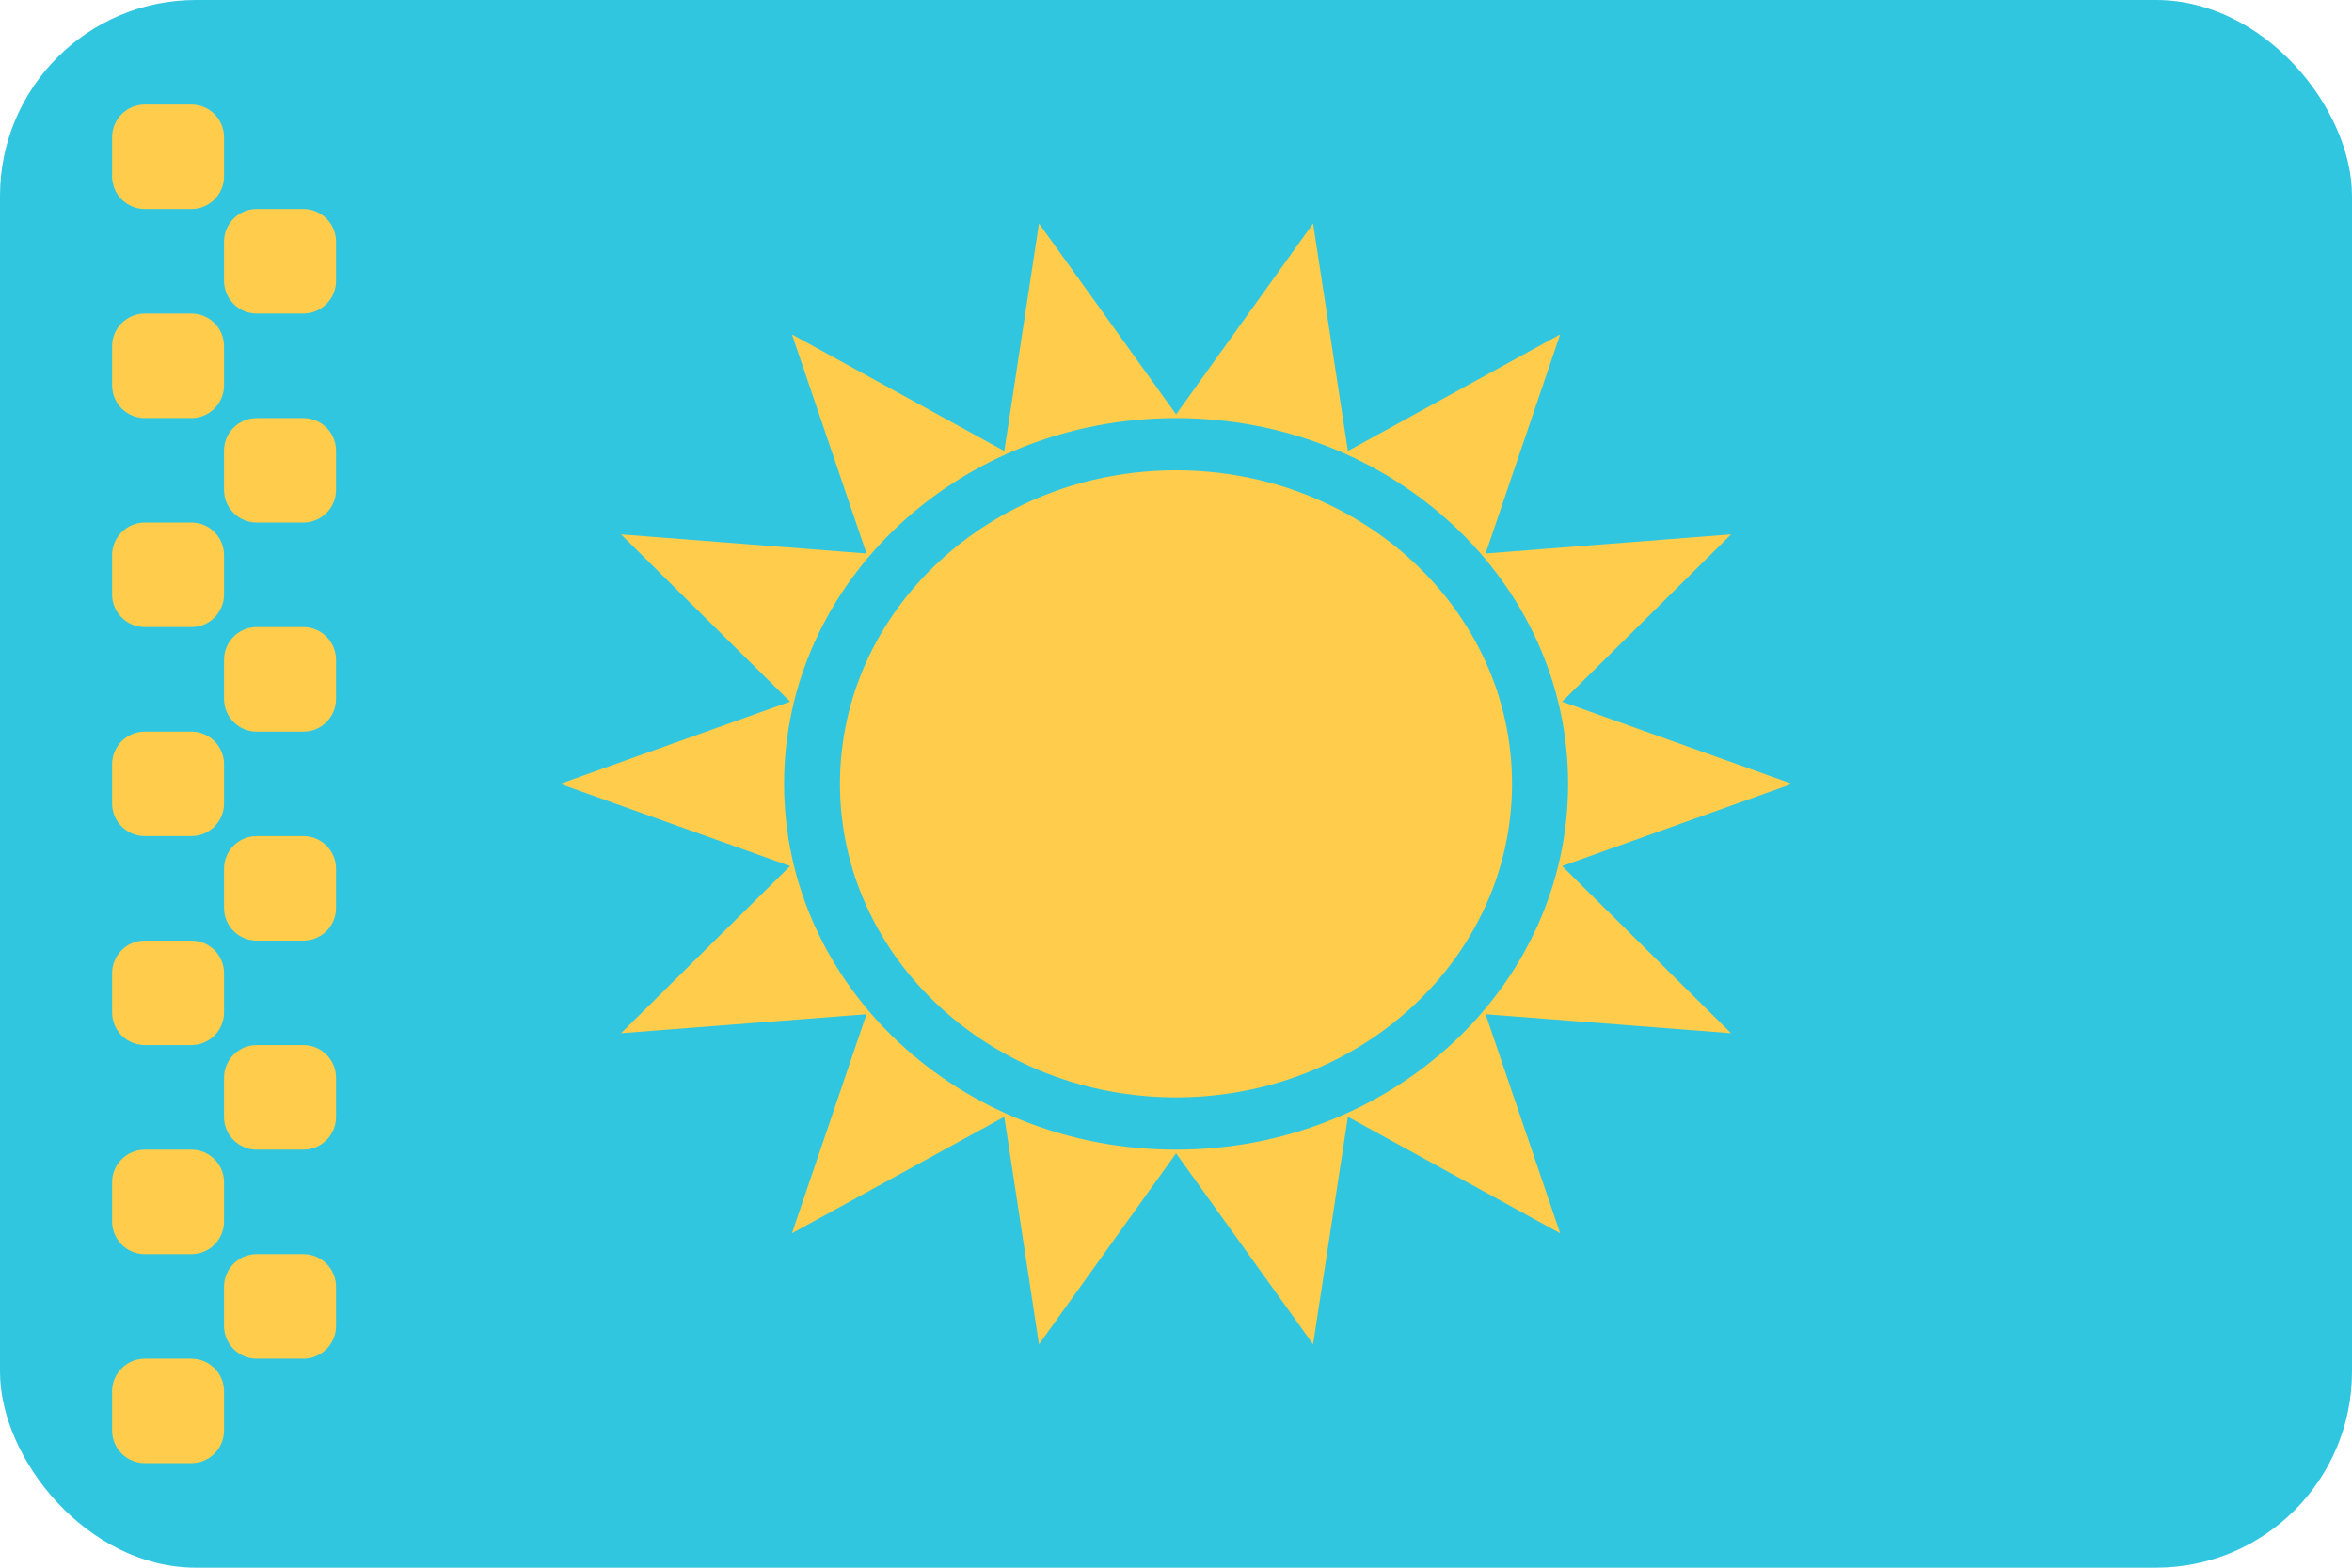
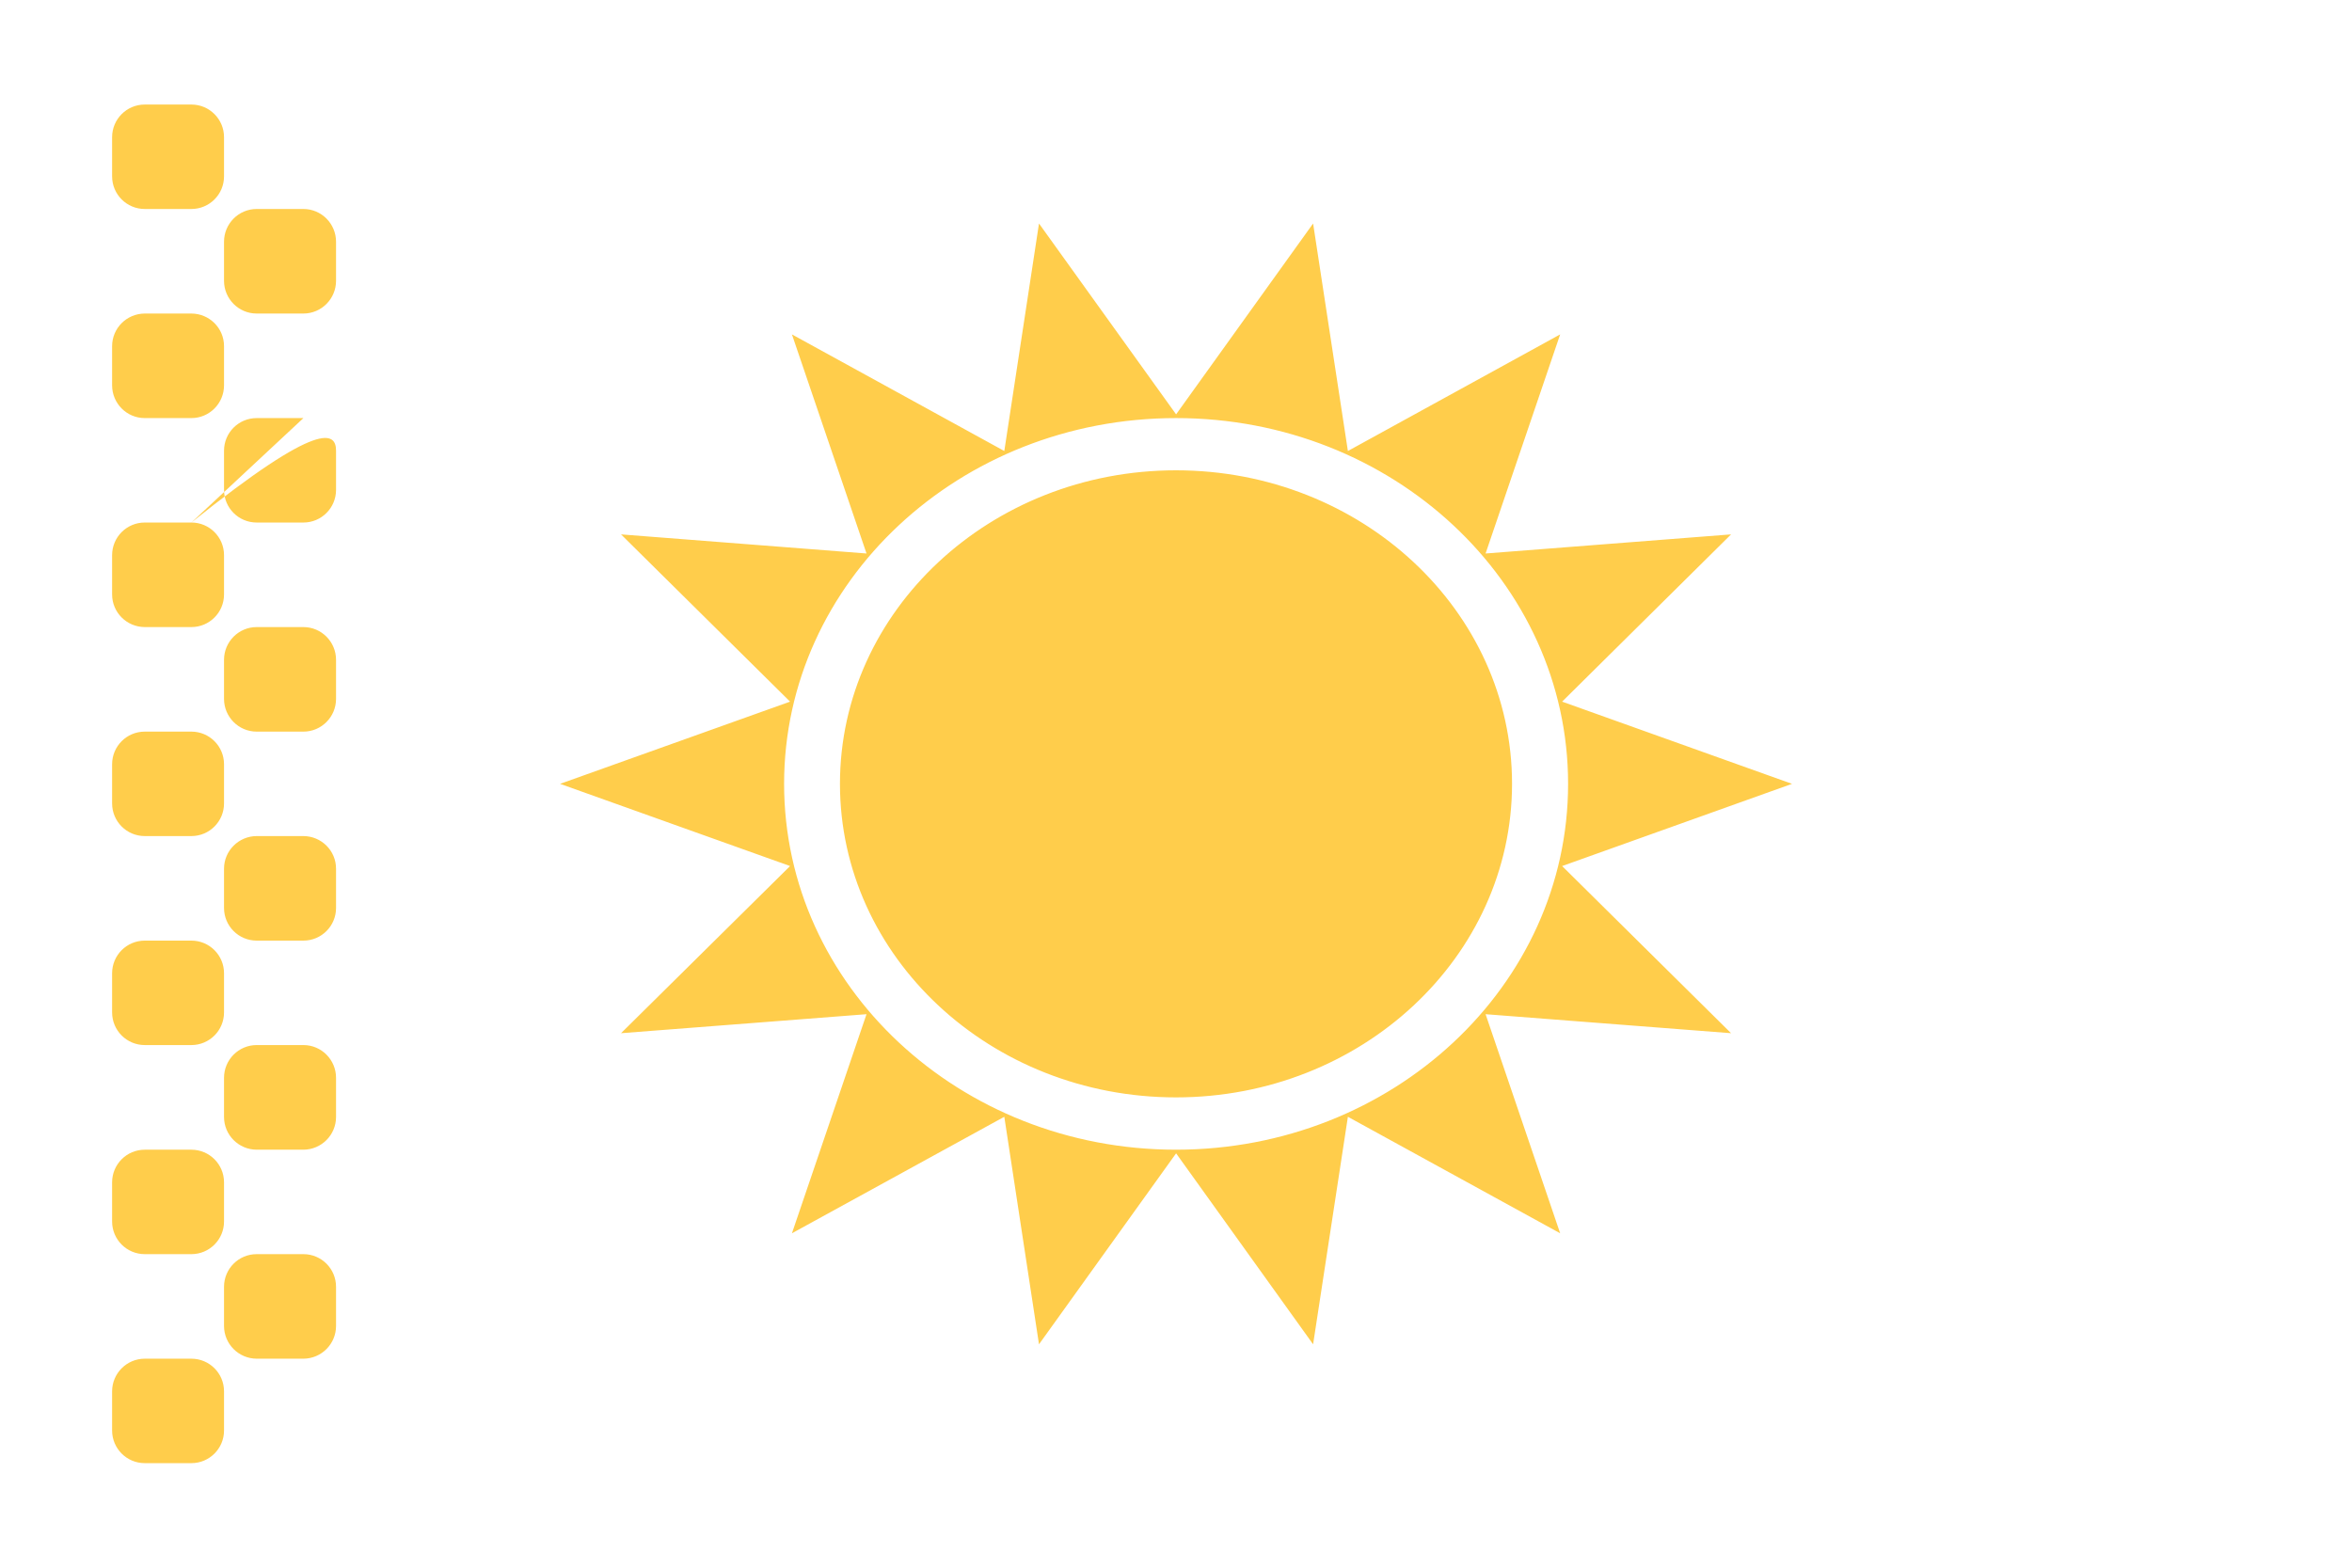
<svg xmlns="http://www.w3.org/2000/svg" width="24" height="16" viewBox="0 0 24 16" fill="none">
-   <rect width="24" height="16" rx="2" fill="#30C6E0" />
-   <path d="M1.953 13.867C2.137 13.867 2.286 14.016 2.286 14.2V14.6C2.286 14.784 2.137 14.933 1.953 14.933H1.477C1.293 14.933 1.144 14.784 1.144 14.6V14.2C1.144 14.017 1.293 13.867 1.477 13.867H1.953ZM3.096 12.8C3.28 12.8 3.429 12.949 3.429 13.133V13.533C3.429 13.717 3.28 13.866 3.096 13.867H2.619C2.435 13.866 2.286 13.717 2.286 13.533V13.133C2.286 12.949 2.435 12.8 2.619 12.8H3.096ZM13.754 4.603L15.92 3.413L15.159 5.649L17.664 5.454L15.94 7.161L18.286 8L15.94 8.839L17.664 10.545L15.159 10.351L15.92 12.587L13.754 11.398L13.399 13.72L12.001 11.771L10.602 13.72L10.248 11.398L8.081 12.587L8.842 10.351L6.337 10.545L8.062 8.839L5.715 8L8.062 7.161L6.337 5.454L8.842 5.649L8.081 3.413L10.248 4.603L10.602 2.281L12.001 4.229L13.399 2.281L13.754 4.603ZM1.953 11.734C2.137 11.734 2.286 11.883 2.286 12.067V12.467C2.286 12.651 2.137 12.8 1.953 12.8H1.477C1.293 12.8 1.144 12.651 1.144 12.467V12.067C1.144 11.883 1.293 11.734 1.477 11.734H1.953ZM3.096 10.666C3.28 10.666 3.429 10.816 3.429 11V11.4C3.429 11.584 3.28 11.733 3.096 11.734H2.619C2.435 11.733 2.286 11.584 2.286 11.4V11C2.286 10.816 2.435 10.666 2.619 10.666H3.096ZM12.001 4.267C9.792 4.267 8.001 5.938 8.001 8C8.001 10.062 9.792 11.734 12.001 11.734C14.21 11.733 16.001 10.062 16.001 8C16.001 5.939 14.21 4.267 12.001 4.267ZM12 4.8C13.893 4.8 15.429 6.233 15.429 8C15.428 9.767 13.893 11.2 12 11.2C10.107 11.2 8.571 9.767 8.571 8C8.571 6.233 10.107 4.8 12 4.8ZM1.953 9.6C2.137 9.6 2.286 9.749 2.286 9.933V10.333C2.286 10.517 2.137 10.666 1.953 10.666H1.477C1.293 10.666 1.144 10.517 1.144 10.333V9.933C1.144 9.749 1.293 9.6 1.477 9.6H1.953ZM3.096 8.533C3.28 8.534 3.429 8.682 3.429 8.866V9.267C3.429 9.451 3.28 9.6 3.096 9.6H2.619C2.435 9.6 2.286 9.451 2.286 9.267V8.866C2.286 8.683 2.435 8.534 2.619 8.533H3.096ZM1.953 7.467C2.137 7.467 2.286 7.616 2.286 7.8V8.2C2.286 8.384 2.137 8.533 1.953 8.533H1.477C1.293 8.533 1.144 8.384 1.144 8.2V7.8C1.144 7.616 1.293 7.467 1.477 7.467H1.953ZM3.096 6.4C3.28 6.4 3.429 6.55 3.429 6.734V7.133C3.429 7.317 3.28 7.467 3.096 7.467H2.619C2.435 7.467 2.286 7.317 2.286 7.133V6.734C2.286 6.55 2.435 6.4 2.619 6.4H3.096ZM1.953 5.333C2.137 5.333 2.286 5.482 2.286 5.666V6.067C2.286 6.251 2.137 6.4 1.953 6.4H1.477C1.293 6.399 1.144 6.251 1.144 6.067V5.666C1.144 5.482 1.293 5.333 1.477 5.333H1.953ZM3.096 4.267C3.28 4.267 3.429 4.416 3.429 4.6V5C3.429 5.184 3.28 5.333 3.096 5.333H2.619C2.435 5.333 2.286 5.184 2.286 5V4.6C2.286 4.416 2.435 4.267 2.619 4.267H3.096ZM1.953 3.2C2.137 3.201 2.286 3.349 2.286 3.533V3.933C2.286 4.117 2.137 4.267 1.953 4.267H1.477C1.293 4.267 1.144 4.117 1.144 3.933V3.533C1.144 3.349 1.293 3.201 1.477 3.2H1.953ZM3.096 2.133C3.28 2.133 3.429 2.283 3.429 2.467V2.866C3.429 3.05 3.28 3.2 3.096 3.2H2.619C2.435 3.2 2.286 3.05 2.286 2.866V2.467C2.286 2.283 2.435 2.133 2.619 2.133H3.096ZM1.953 1.067C2.137 1.067 2.286 1.216 2.286 1.4V1.8C2.286 1.984 2.137 2.133 1.953 2.133H1.477C1.293 2.133 1.144 1.984 1.144 1.8V1.4C1.144 1.216 1.293 1.067 1.477 1.067H1.953Z" fill="#FFCD4B" />
+   <path d="M1.953 13.867C2.137 13.867 2.286 14.016 2.286 14.2V14.6C2.286 14.784 2.137 14.933 1.953 14.933H1.477C1.293 14.933 1.144 14.784 1.144 14.6V14.2C1.144 14.017 1.293 13.867 1.477 13.867H1.953ZM3.096 12.8C3.28 12.8 3.429 12.949 3.429 13.133V13.533C3.429 13.717 3.28 13.866 3.096 13.867H2.619C2.435 13.866 2.286 13.717 2.286 13.533V13.133C2.286 12.949 2.435 12.8 2.619 12.8H3.096ZM13.754 4.603L15.92 3.413L15.159 5.649L17.664 5.454L15.94 7.161L18.286 8L15.94 8.839L17.664 10.545L15.159 10.351L15.92 12.587L13.754 11.398L13.399 13.72L12.001 11.771L10.602 13.72L10.248 11.398L8.081 12.587L8.842 10.351L6.337 10.545L8.062 8.839L5.715 8L8.062 7.161L6.337 5.454L8.842 5.649L8.081 3.413L10.248 4.603L10.602 2.281L12.001 4.229L13.399 2.281L13.754 4.603ZM1.953 11.734C2.137 11.734 2.286 11.883 2.286 12.067V12.467C2.286 12.651 2.137 12.8 1.953 12.8H1.477C1.293 12.8 1.144 12.651 1.144 12.467V12.067C1.144 11.883 1.293 11.734 1.477 11.734H1.953ZM3.096 10.666C3.28 10.666 3.429 10.816 3.429 11V11.4C3.429 11.584 3.28 11.733 3.096 11.734H2.619C2.435 11.733 2.286 11.584 2.286 11.4V11C2.286 10.816 2.435 10.666 2.619 10.666H3.096ZM12.001 4.267C9.792 4.267 8.001 5.938 8.001 8C8.001 10.062 9.792 11.734 12.001 11.734C14.21 11.733 16.001 10.062 16.001 8C16.001 5.939 14.21 4.267 12.001 4.267ZM12 4.8C13.893 4.8 15.429 6.233 15.429 8C15.428 9.767 13.893 11.2 12 11.2C10.107 11.2 8.571 9.767 8.571 8C8.571 6.233 10.107 4.8 12 4.8ZM1.953 9.6C2.137 9.6 2.286 9.749 2.286 9.933V10.333C2.286 10.517 2.137 10.666 1.953 10.666H1.477C1.293 10.666 1.144 10.517 1.144 10.333V9.933C1.144 9.749 1.293 9.6 1.477 9.6H1.953ZM3.096 8.533C3.28 8.534 3.429 8.682 3.429 8.866V9.267C3.429 9.451 3.28 9.6 3.096 9.6H2.619C2.435 9.6 2.286 9.451 2.286 9.267V8.866C2.286 8.683 2.435 8.534 2.619 8.533H3.096ZM1.953 7.467C2.137 7.467 2.286 7.616 2.286 7.8V8.2C2.286 8.384 2.137 8.533 1.953 8.533H1.477C1.293 8.533 1.144 8.384 1.144 8.2V7.8C1.144 7.616 1.293 7.467 1.477 7.467H1.953ZM3.096 6.4C3.28 6.4 3.429 6.55 3.429 6.734V7.133C3.429 7.317 3.28 7.467 3.096 7.467H2.619C2.435 7.467 2.286 7.317 2.286 7.133V6.734C2.286 6.55 2.435 6.4 2.619 6.4H3.096ZM1.953 5.333C2.137 5.333 2.286 5.482 2.286 5.666V6.067C2.286 6.251 2.137 6.4 1.953 6.4H1.477C1.293 6.399 1.144 6.251 1.144 6.067V5.666C1.144 5.482 1.293 5.333 1.477 5.333H1.953ZC3.28 4.267 3.429 4.416 3.429 4.6V5C3.429 5.184 3.28 5.333 3.096 5.333H2.619C2.435 5.333 2.286 5.184 2.286 5V4.6C2.286 4.416 2.435 4.267 2.619 4.267H3.096ZM1.953 3.2C2.137 3.201 2.286 3.349 2.286 3.533V3.933C2.286 4.117 2.137 4.267 1.953 4.267H1.477C1.293 4.267 1.144 4.117 1.144 3.933V3.533C1.144 3.349 1.293 3.201 1.477 3.2H1.953ZM3.096 2.133C3.28 2.133 3.429 2.283 3.429 2.467V2.866C3.429 3.05 3.28 3.2 3.096 3.2H2.619C2.435 3.2 2.286 3.05 2.286 2.866V2.467C2.286 2.283 2.435 2.133 2.619 2.133H3.096ZM1.953 1.067C2.137 1.067 2.286 1.216 2.286 1.4V1.8C2.286 1.984 2.137 2.133 1.953 2.133H1.477C1.293 2.133 1.144 1.984 1.144 1.8V1.4C1.144 1.216 1.293 1.067 1.477 1.067H1.953Z" fill="#FFCD4B" />
</svg>